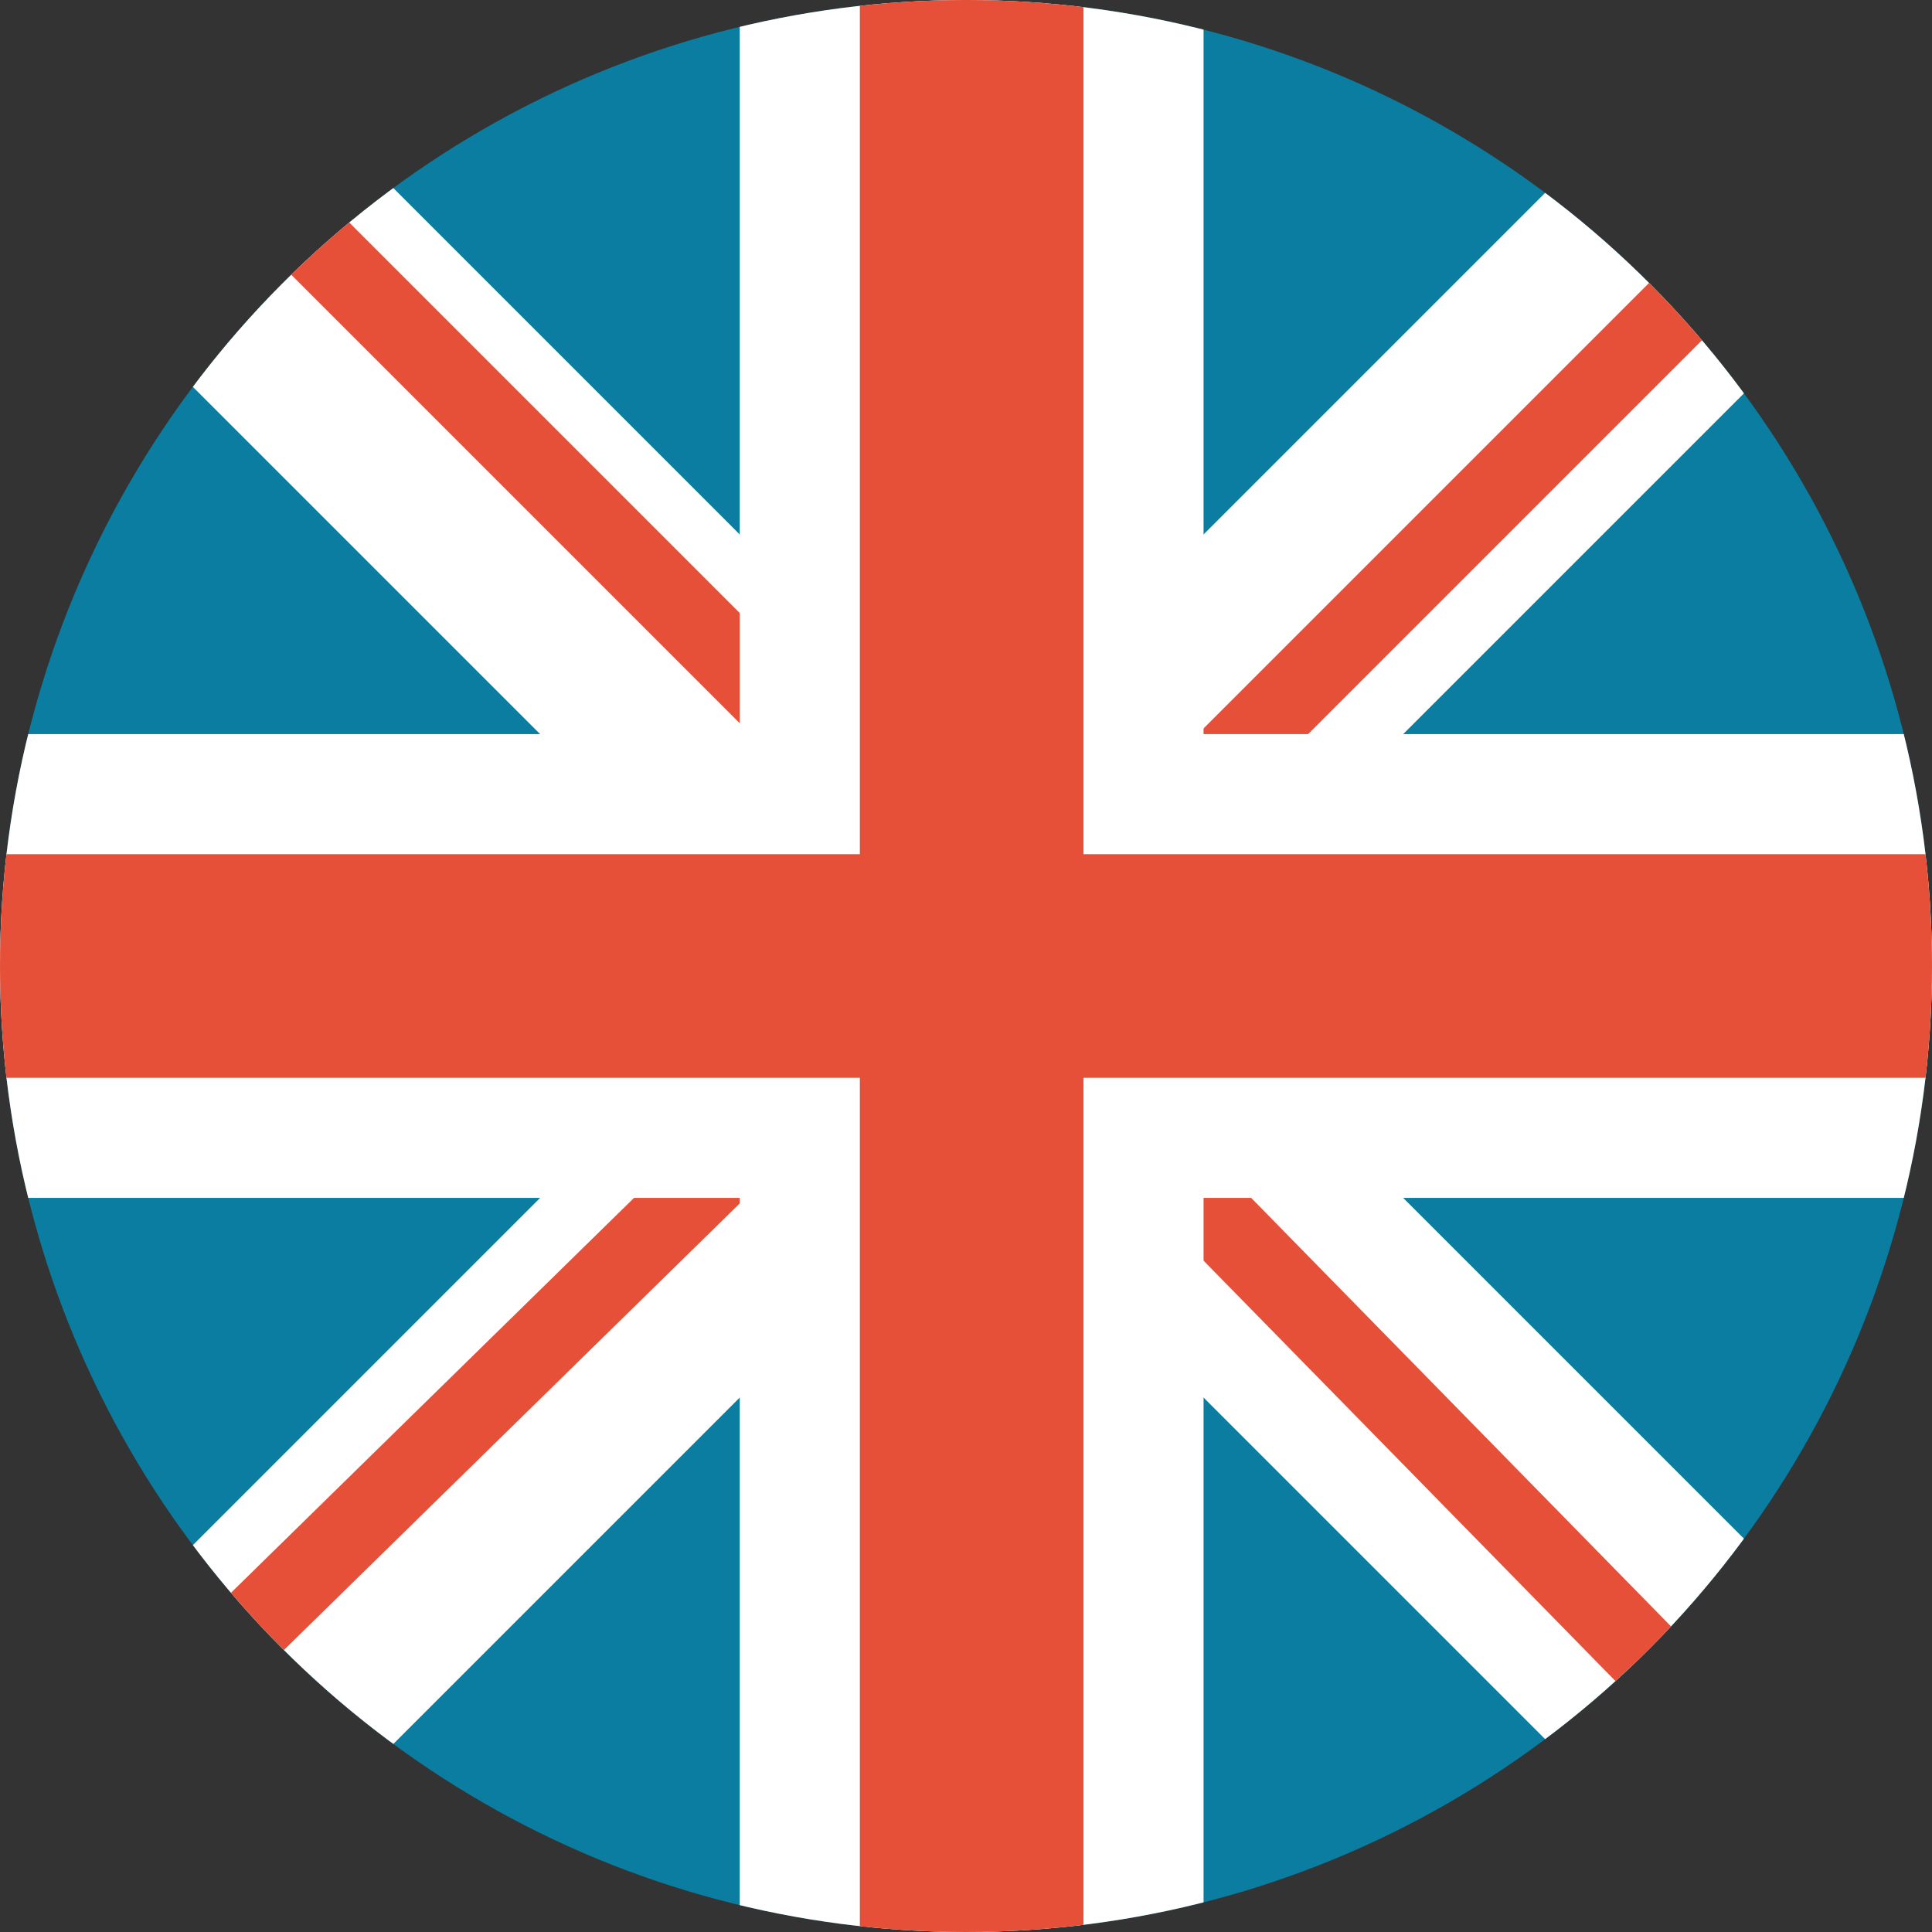
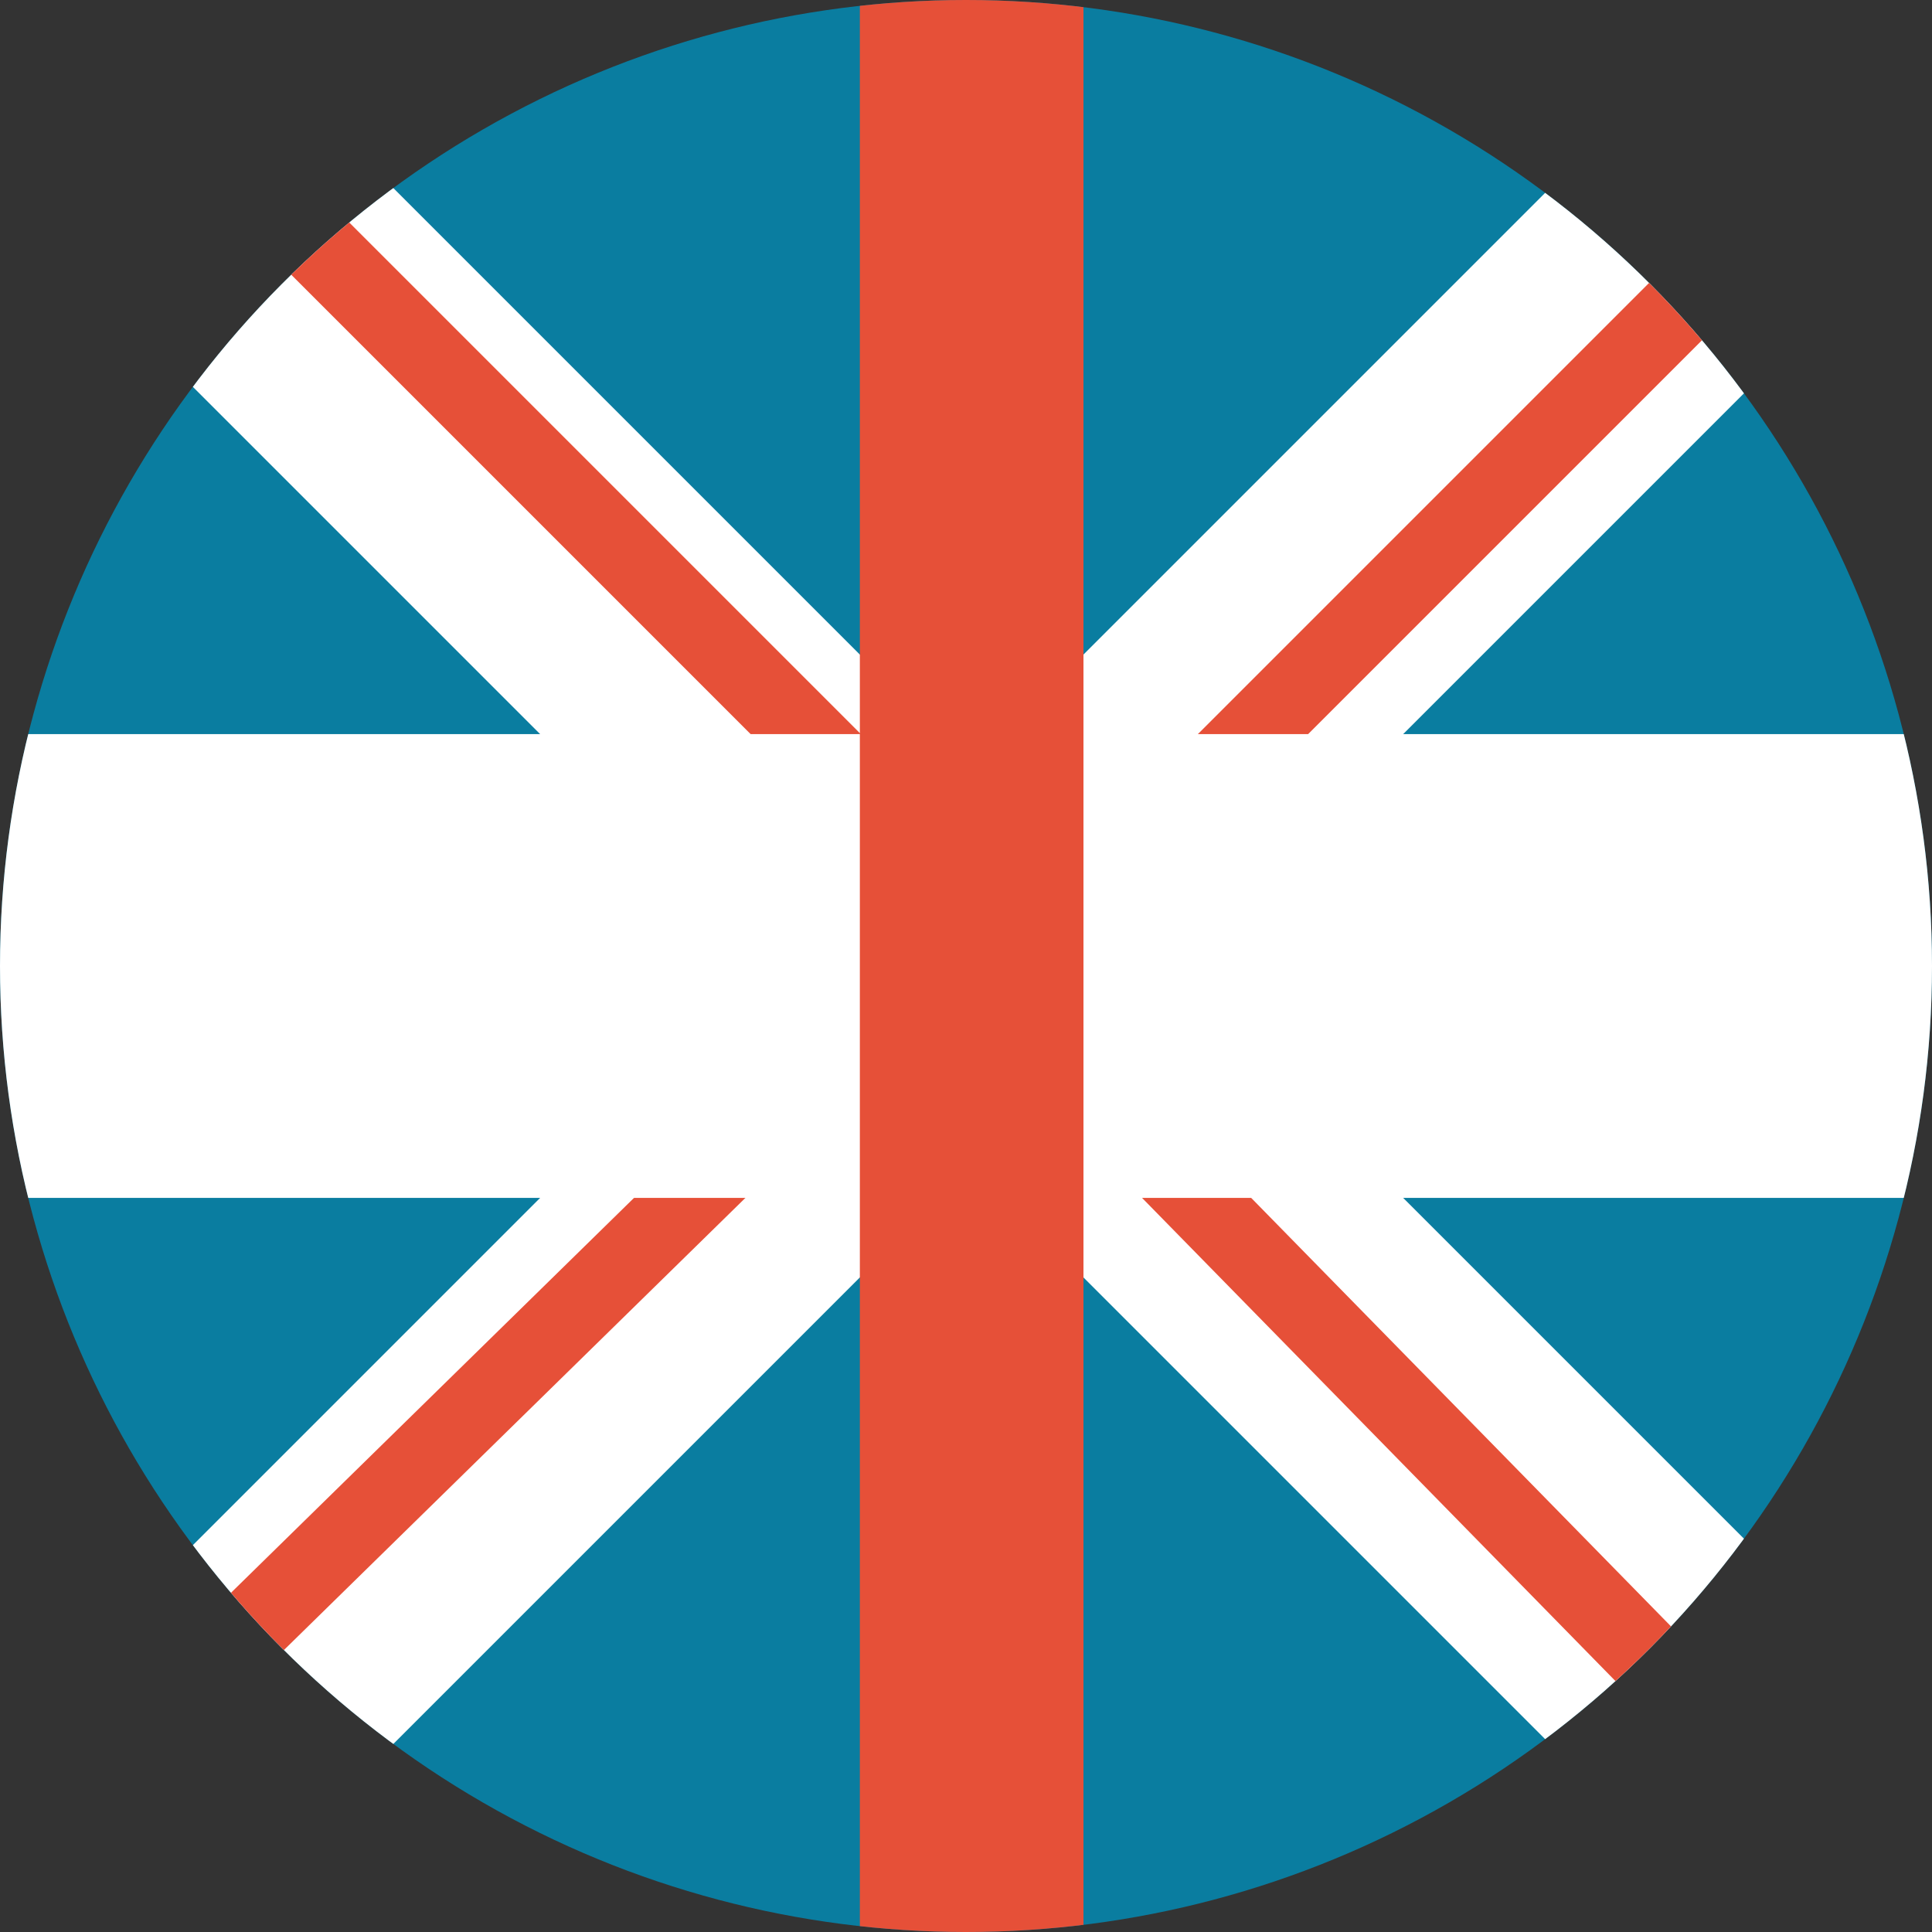
<svg xmlns="http://www.w3.org/2000/svg" id="Layer_1" data-name="Layer 1" viewBox="0 0 1200 1200">
  <rect x="0" y="0" width="1200" height="1200" fill="#333333" stroke="none" />
  <defs>
    <style>
      .cls-1 {
        fill: #fff;
      }

      .cls-2 {
        fill: none;
      }

      .cls-3 {
        fill: #e65038;
      }

      .cls-4 {
        clip-path: url(#clippath);
      }

      .cls-5 {
        fill: #0a7da0;
      }
    </style>
    <clipPath id="clippath">
      <circle class="cls-2" cx="600" cy="600" r="600" />
    </clipPath>
  </defs>
  <circle class="cls-5" cx="600" cy="600" r="600" />
  <g class="cls-4">
    <rect class="cls-1" x="515.84" y="-40.6" width="175.35" height="1281.2" transform="translate(606 1451.01) rotate(-135)" />
    <rect class="cls-3" x="467.68" y="391.43" width="701.83" height="48.42" transform="translate(-54.14 700.57) rotate(-45)" />
    <polyline class="cls-3" points="633.26 509.41 126.75 1005.68 160.99 1039.92 667.5 543.65" />
    <rect class="cls-1" x="515.84" y="-40.6" width="175.35" height="1281.2" transform="translate(1454.53 597.52) rotate(135)" />
    <rect class="cls-3" x="420.55" y="49.37" width="48.42" height="701.83" transform="translate(-152.77 431.73) rotate(-45)" />
    <polyline class="cls-3" points="517.5 548.22 1013.76 1054.73 1048 1020.49 551.73 513.98" />
-     <rect class="cls-1" x="459.47" y="-20.12" width="288.08" height="1281.2" />
    <rect class="cls-1" x="459.47" y="-40.6" width="288.08" height="1281.2" transform="translate(3.51 1203.51) rotate(-90)" />
    <rect class="cls-3" x="534.07" y="-20.12" width="138.89" height="1281.2" />
-     <rect class="cls-3" x="534.07" y="-40.6" width="138.89" height="1281.2" transform="translate(3.51 1203.51) rotate(-90)" />
  </g>
</svg>